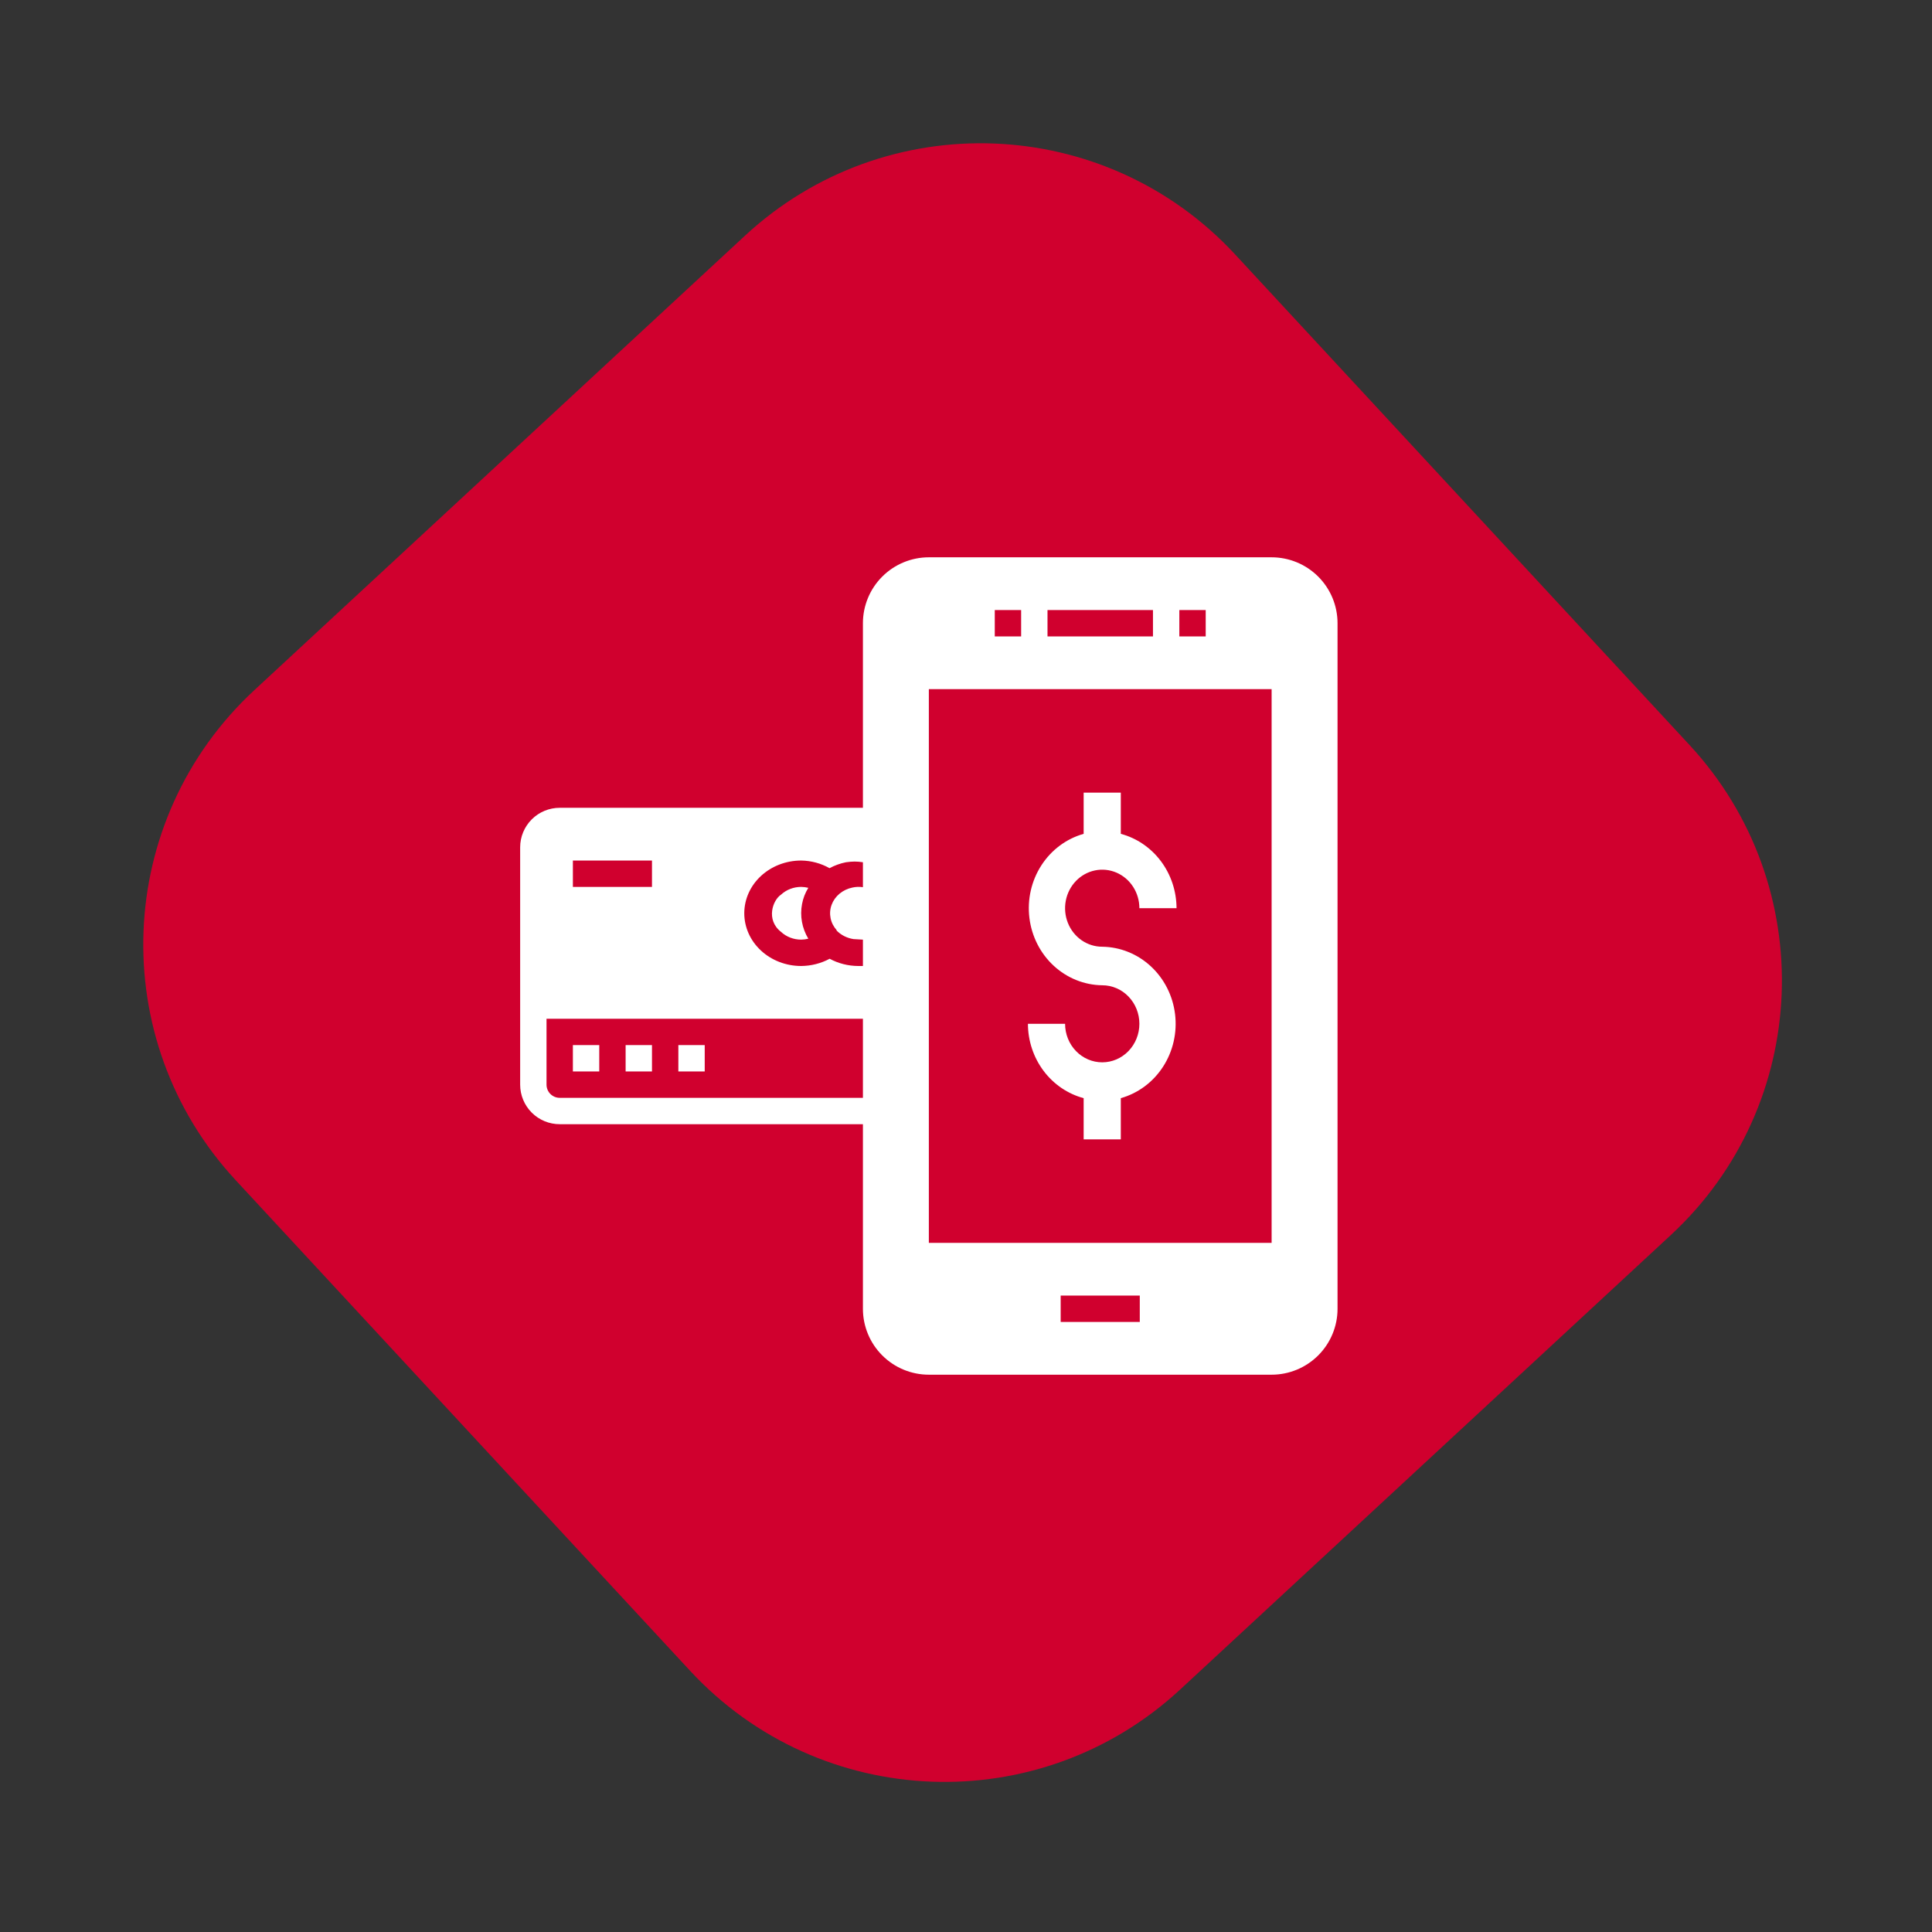
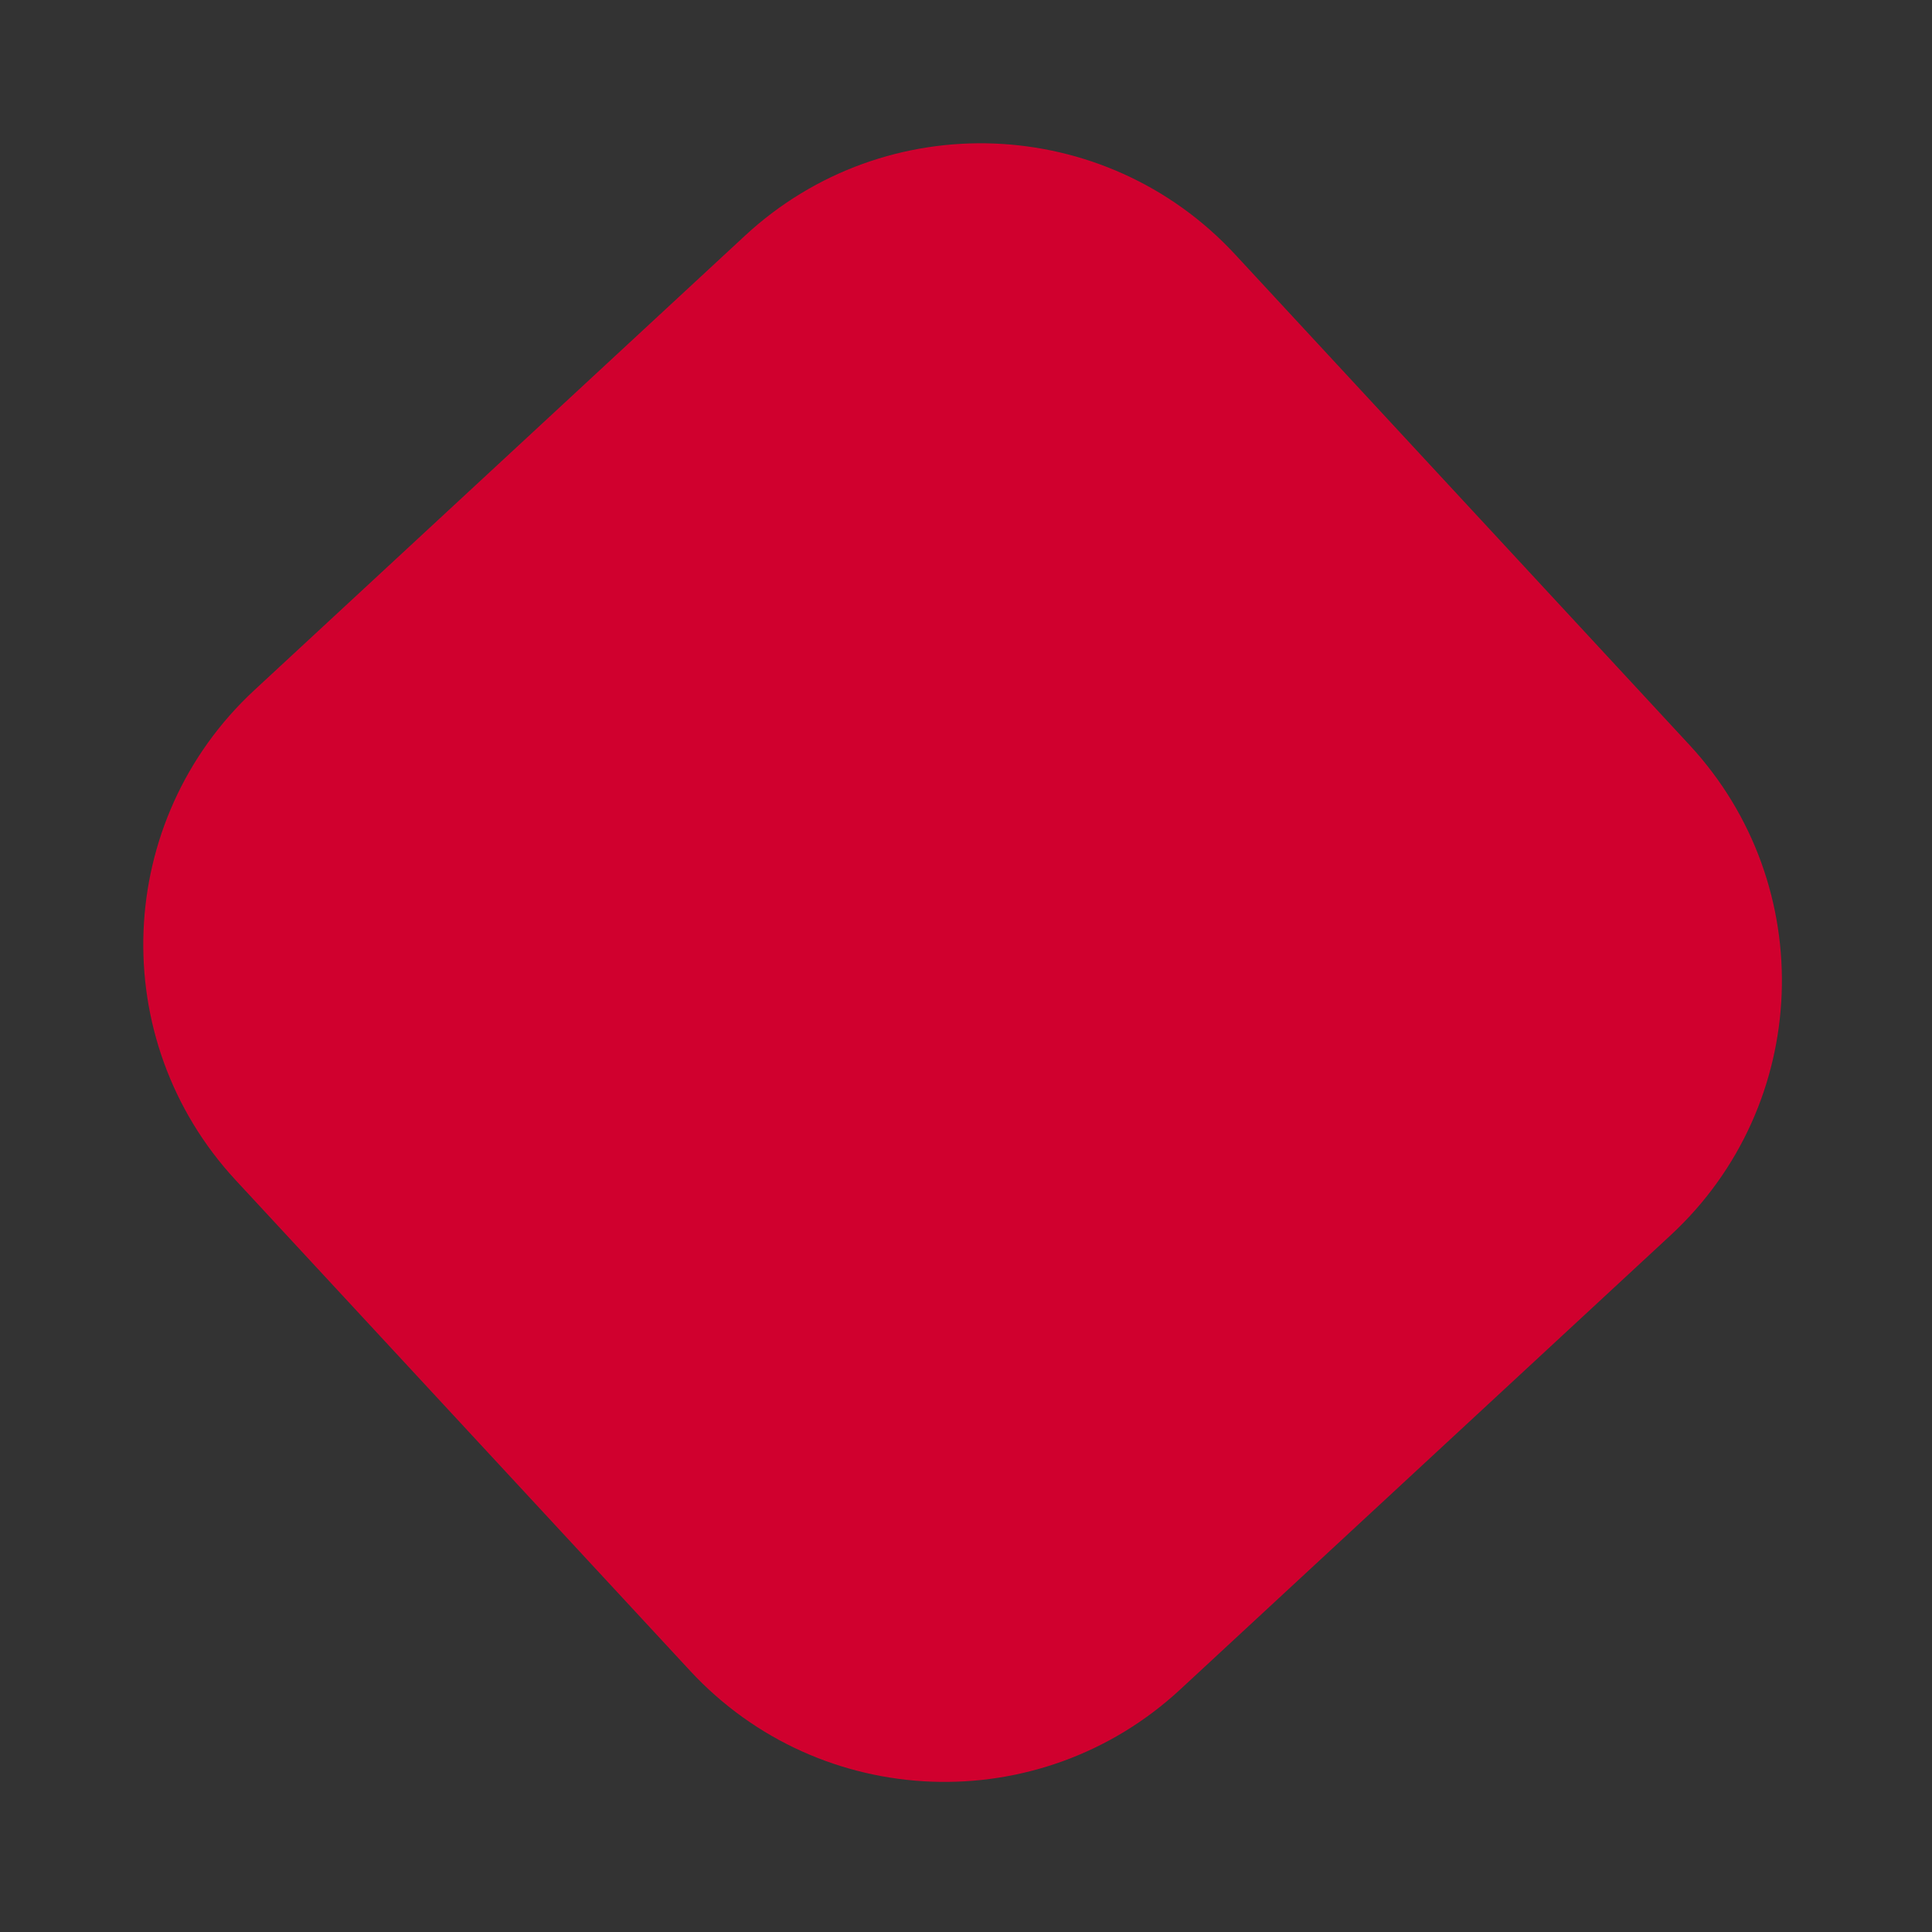
<svg xmlns="http://www.w3.org/2000/svg" width="156" height="156" viewBox="0 0 156 156" fill="none">
  <rect x="0" y="0" width="156" height="156" fill="#333333" stroke="none" />
  <path d="M136.423 60.158L99.728 20.542C89.219 9.197 71.504 8.519 60.158 19.027L20.542 55.722C9.197 66.231 8.519 83.946 19.027 95.291L55.722 134.908C66.231 146.253 83.946 146.931 95.291 136.423L134.908 99.727C146.253 89.219 146.931 71.503 136.423 60.158Z" fill="#D0002E" />
-   <path fill-rule="evenodd" clip-rule="evenodd" d="M75 45H102.677C103.376 45 104.069 45.138 104.714 45.405C105.36 45.673 105.947 46.065 106.441 46.559C106.935 47.053 107.327 47.64 107.595 48.286C107.862 48.931 108 49.624 108 50.323V105.677C108 107.089 107.439 108.443 106.441 109.441C105.443 110.439 104.089 111 102.677 111H75C73.588 111 72.234 110.439 71.236 109.441C70.238 108.443 69.677 107.089 69.677 105.677V90.774H45.194C44.347 90.774 43.534 90.438 42.935 89.839C42.337 89.24 42 88.428 42 87.581V68.419C42 67.572 42.337 66.76 42.935 66.161C43.534 65.562 44.347 65.226 45.194 65.226H69.677V50.323C69.677 48.911 70.238 47.557 71.236 46.559C72.234 45.561 73.588 45 75 45ZM75 55.645H102.677V100.355H75V55.645ZM44.441 88.333C44.641 88.533 44.911 88.645 45.194 88.645H69.677V82.258H44.129V87.581C44.129 87.863 44.241 88.134 44.441 88.333ZM48.387 84.387H46.258V86.516H48.387V84.387ZM50.516 84.387H52.645V86.516H50.516V84.387ZM56.903 84.387H54.774V86.516H56.903V84.387ZM82.452 49.258H80.323V51.387H82.452V49.258ZM93.097 49.258H84.581V51.387H93.097V49.258ZM95.226 49.258H97.355V51.387H95.226V49.258ZM46.258 69.484H52.645V71.613H46.258V69.484ZM92.032 104.613H85.645V106.742H92.032V104.613ZM67.566 75.115C67.311 74.835 67.139 74.499 67.066 74.139C66.993 73.779 67.021 73.407 67.148 73.061C67.275 72.714 67.497 72.403 67.791 72.159C68.086 71.915 68.443 71.745 68.829 71.666C69.107 71.604 69.395 71.594 69.677 71.636V69.622C69.162 69.546 68.856 69.55 68.312 69.622C67.844 69.716 67.394 69.878 66.98 70.101C66.291 69.71 65.501 69.496 64.693 69.484C63.474 69.484 62.305 69.933 61.443 70.731C60.581 71.53 60.097 72.613 60.097 73.742C60.097 74.871 60.581 75.954 61.443 76.753C62.305 77.551 63.474 78 64.693 78C65.501 77.993 66.293 77.791 66.991 77.415C67.688 77.793 68.481 77.995 69.289 78H69.677V75.871L68.914 75.827C68.379 75.744 67.89 75.493 67.531 75.115H67.566ZM65.267 75.796C65.079 75.843 64.886 75.868 64.692 75.871C64.083 75.871 63.498 75.647 63.067 75.247C61.82 74.274 62.395 72.677 63.067 72.237C63.498 71.837 64.083 71.613 64.692 71.613C64.886 71.616 65.079 71.641 65.267 71.687C65.017 72.093 64.846 72.536 64.761 72.997C64.579 73.956 64.757 74.944 65.267 75.796Z" fill="white" />
-   <path d="M89 85.778C88.204 85.778 87.441 85.45 86.879 84.867C86.316 84.283 86 83.492 86 82.667H83C83.004 84.043 83.448 85.378 84.263 86.465C85.077 87.551 86.215 88.327 87.5 88.671V92H90.5V88.671C91.897 88.278 93.11 87.374 93.915 86.126C94.72 84.878 95.063 83.37 94.88 81.881C94.697 80.391 94.001 79.021 92.921 78.022C91.84 77.023 90.448 76.462 89 76.444C88.407 76.444 87.827 76.262 87.333 75.92C86.84 75.578 86.455 75.092 86.228 74.524C86.001 73.955 85.942 73.33 86.058 72.726C86.173 72.123 86.459 71.569 86.879 71.133C87.298 70.698 87.833 70.402 88.415 70.282C88.997 70.162 89.6 70.224 90.148 70.459C90.696 70.695 91.165 71.093 91.494 71.605C91.824 72.117 92 72.718 92 73.333H95C94.996 71.957 94.552 70.622 93.737 69.535C92.923 68.449 91.785 67.673 90.5 67.329V64H87.5V67.329C86.103 67.722 84.89 68.626 84.085 69.874C83.28 71.122 82.937 72.63 83.12 74.119C83.303 75.609 83.999 76.979 85.079 77.978C86.16 78.977 87.552 79.538 89 79.556C89.796 79.556 90.559 79.883 91.121 80.467C91.684 81.05 92 81.841 92 82.667C92 83.492 91.684 84.283 91.121 84.867C90.559 85.45 89.796 85.778 89 85.778Z" fill="white" />
</svg>